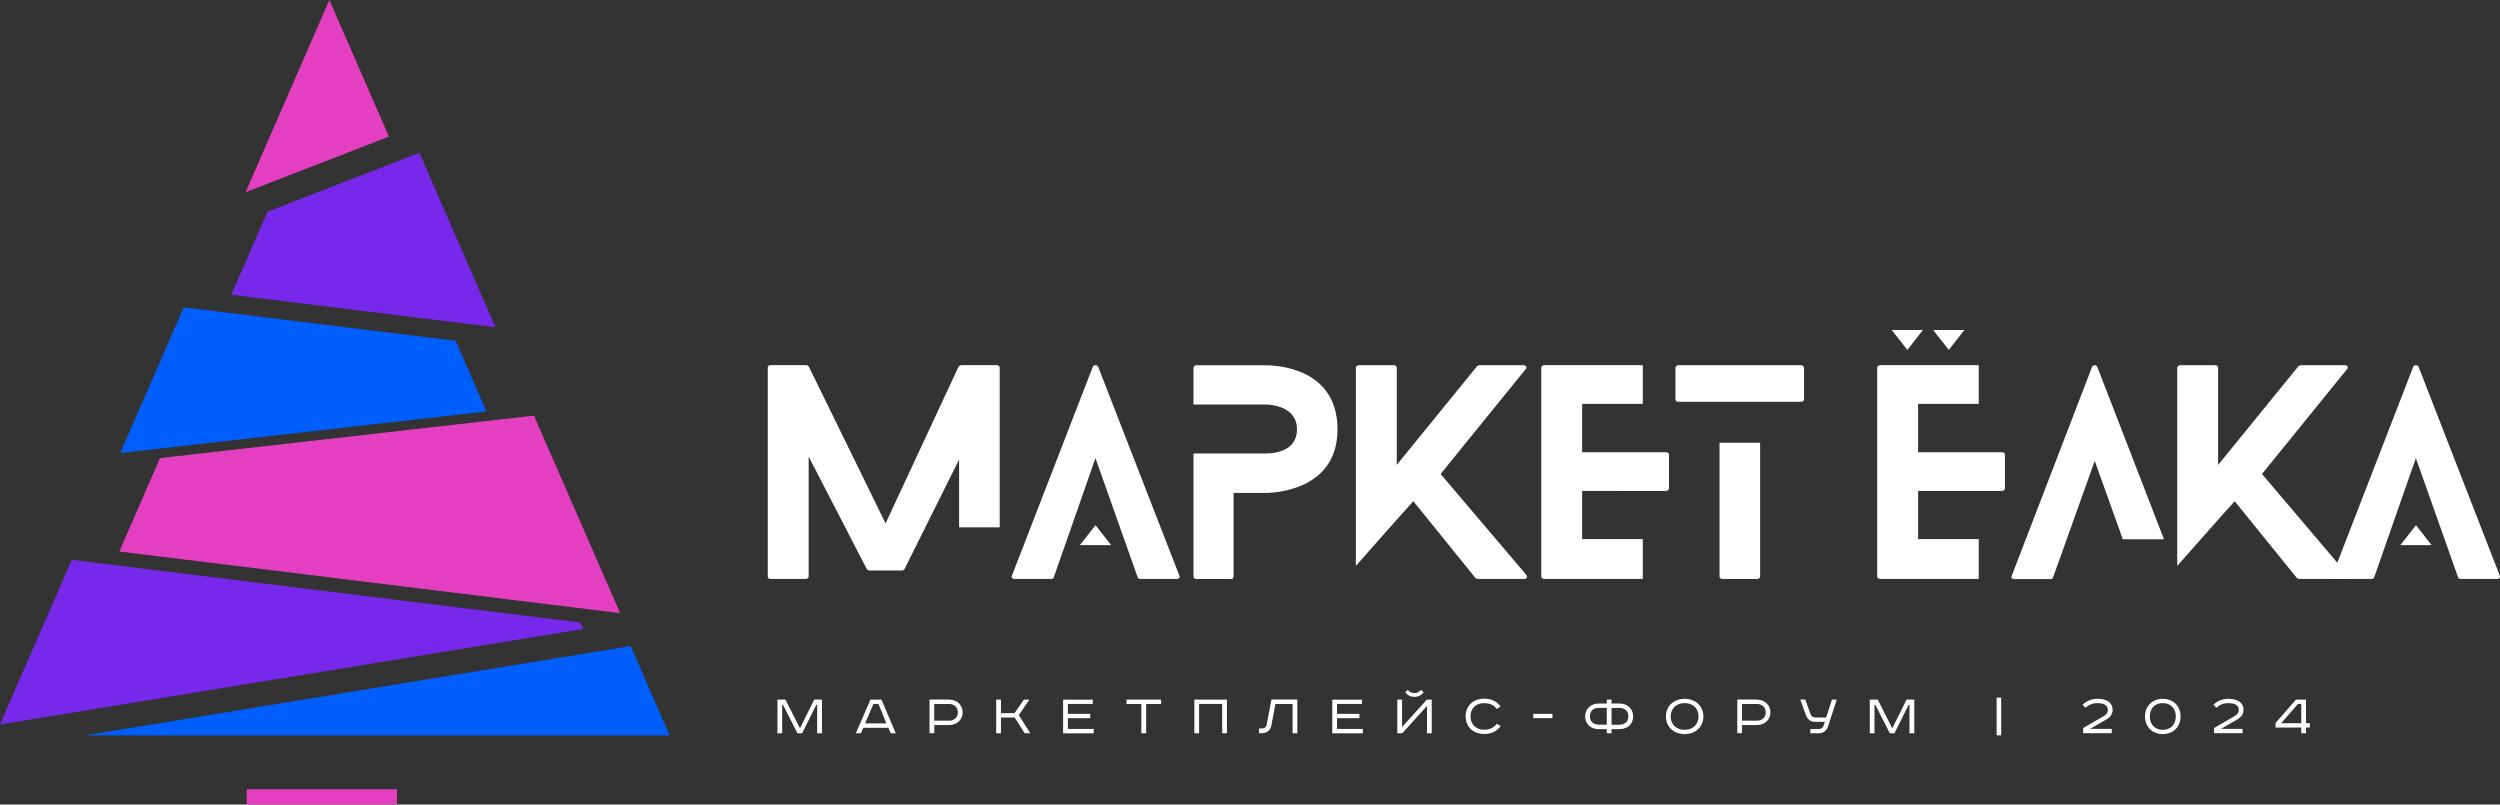
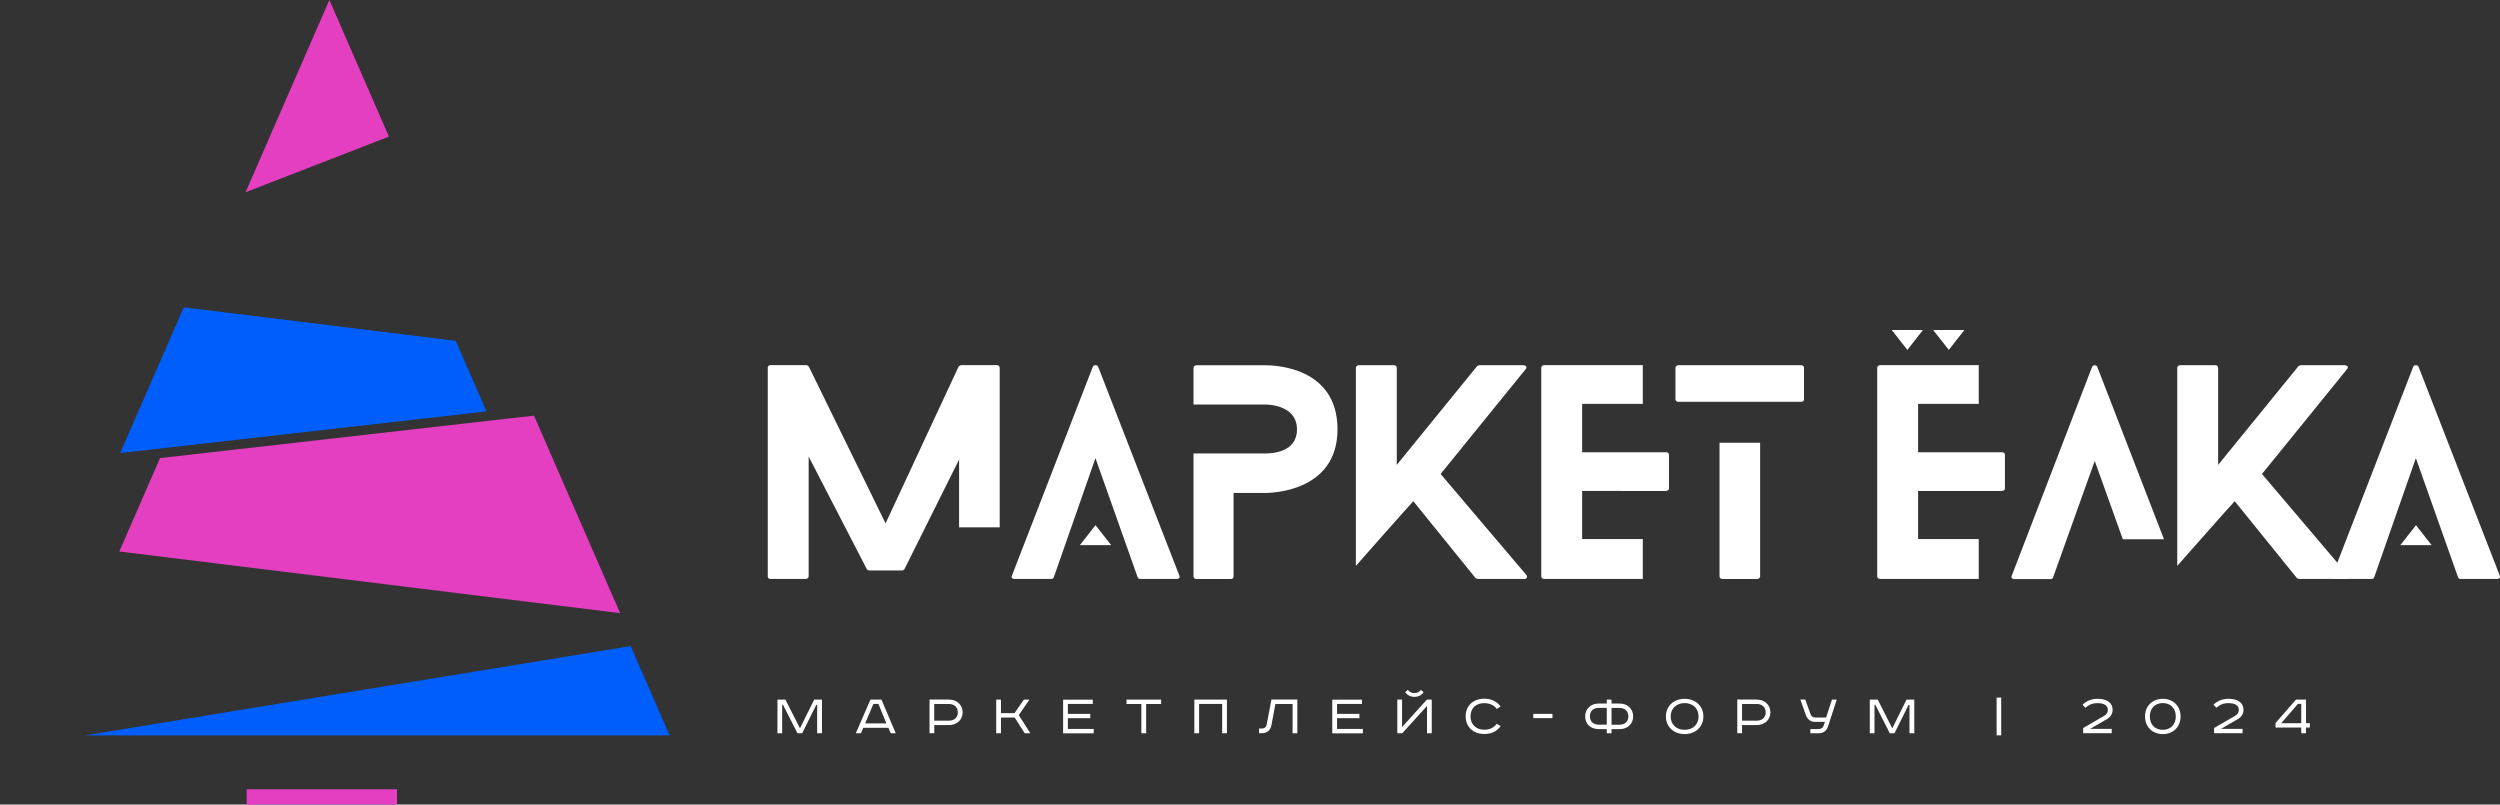
<svg xmlns="http://www.w3.org/2000/svg" id="Layer_1" data-name="Layer 1" viewBox="0 0 415.1 133.59">
  <rect x="0" y="0" width="415.1" height="133.59" fill="#333333" stroke="none" />
  <defs>
    <style>.cls-1{fill:#e43fc0}.cls-1,.cls-2,.cls-3,.cls-4{stroke-width:0}.cls-2{fill:#005ffc}.cls-3{fill:#7728eb}.cls-4{fill:#fff}</style>
  </defs>
  <path class="cls-2" d="m80.77 68.31-5.11-11.72-45.15-5.56-10.55 24.19z" />
-   <path class="cls-3" d="m69.63 25.37-25.22 9.79-6.01 13.78 43.87 5.4z" />
  <path class="cls-1" d="m88.66 69.01-62.09 7.05-6.76 15.51 83.16 10.24z" />
-   <path class="cls-3" d="m96.83 104.43-.47-1.07-84.44-10.4L0 120.29z" />
-   <path class="cls-2" d="M14.07 122.11h97.12l-6.48-14.84z" />
+   <path class="cls-2" d="M14.07 122.11h97.12l-6.48-14.84" />
  <path class="cls-1" d="M64.58 22.68 54.69 0 40.77 31.92zM40.96 131.05h24.96v2.54H40.96z" />
  <path class="cls-4" d="m159.25 76.3-9.05 18.15c-.04.13-.27.27-.4.27h-5.46c-.13 0-.4-.13-.44-.27l-9.63-18.64v19.92c0 .18-.22.4-.49.4h-5.86c-.31 0-.44-.22-.44-.4v-34.7c0-.18.13-.4.44-.4h5.95c.13 0 .4.13.44.27l12.73 26 12.11-26c.09-.13.31-.27.49-.27h5.86c.31 0 .49.22.49.4v26.53h-6.74V76.29Zm36.17 19.83h-6.12c-.13 0-.35-.09-.4-.27l-7.01-19.79-6.92 19.79c-.04.18-.27.27-.44.27h-6.08c-.4 0-.58-.27-.44-.53l13.44-34.7c.13-.35.75-.35.89 0l13.49 34.7c.13.27-.09.53-.4.53Zm219.24 0h-6.12c-.13 0-.35-.09-.4-.27l-7.01-19.79-6.92 19.79c-.04.18-.27.27-.44.27h-6.08c-.4 0-.58-.27-.44-.53l13.44-34.7c.13-.35.75-.35.89 0l13.49 34.7c.13.27-.09.53-.4.53ZM222.08 71.29c0 10.43-11.14 10.56-11.98 10.56h-5.28v13.89c0 .18-.13.4-.44.4h-5.77c-.22 0-.44-.22-.44-.4V75.29h11.94c.89 0 5.24-.09 5.24-3.99s-4.44-4.13-5.24-4.13h-11.94v-6.12c0-.18.22-.4.44-.4h11.49c1.42 0 11.98.22 11.98 10.65Zm30.96 24.84h-7.63c-.09 0-.36-.09-.4-.13l-10.34-12.78c-.89.93-9.54 10.74-9.54 10.74V61.04c0-.18.22-.4.49-.4h5.86c.27 0 .44.22.44.4v16.15l13.36-16.42s.31-.13.4-.13h7.23c.49 0 .71.35.4.67L239.2 78.7l14.24 16.77c.27.35.04.67-.4.67Zm19.73 0H256.4c-.27 0-.49-.22-.49-.4v-34.7c0-.18.22-.4.49-.4h16.37v6.43H262.7v8.03h13.93c.27 0 .49.18.49.4v5.63c0 .18-.22.4-.49.4H262.7v7.99h10.07v6.61Zm5.42-29.81v-5.28c0-.18.22-.4.49-.4h20.37c.31 0 .49.22.49.4v5.28c0 .22-.18.4-.49.4h-20.37c-.27 0-.49-.18-.49-.4m14.06 7.19v22.23c0 .18-.22.4-.53.4H286c-.31 0-.49-.22-.49-.4V73.51zm36.3 22.62h-16.37c-.27 0-.49-.22-.49-.4v-34.7c0-.18.22-.4.49-.4h16.37v6.43h-10.07v8.03h13.93c.27 0 .49.18.49.4v5.63c0 .18-.22.4-.49.4h-13.93v7.99h10.07v6.61Zm23.92-6.6-4.66-13-6.92 19.35c-.04.18-.22.27-.44.27h-6.03c-.35 0-.53-.27-.4-.53l13.36-34.74c.18-.31.71-.31.84 0l11.09 28.66h-6.83Z" />
  <path class="cls-4" d="M389.42 96.13h-7.63c-.09 0-.36-.09-.4-.13l-10.34-12.78c-.89.93-9.54 10.74-9.54 10.74V61.04c0-.18.22-.4.49-.4h5.86c.27 0 .44.22.44.4v16.15l13.36-16.42s.31-.13.4-.13h7.23c.49 0 .71.35.4.67L375.58 78.7l14.24 16.77c.27.35.04.67-.4.67Zm-63.25-41.34h-5.19l2.6 3.31zm-6.88 0h-5.19l2.6 3.31zm79.27 35.72h5.18l-2.59-3.31zm-219.25 0h5.19l-2.6-3.31zm-48.9 25.65 2.39 4.72h.05l2.34-4.72h1.29v5.59h-.8v-4.71h-.15l-2.34 4.71h-.78l-2.39-4.71h-.15v4.71h-.78v-5.59h1.31Zm15.95 0 2.37 5.59h-.83l-.39-.91h-4.17l-.39.91h-.85l2.43-5.59zm-2.72 3.95h3.54l-1.33-3.23h-.83l-1.37 3.23Zm13.95-3.95c1.26 0 2.25.85 2.25 2.12s-1 2.11-2.25 2.11h-2.46v1.35h-.79v-5.59h3.25Zm-2.47 3.5h2.45c.87 0 1.47-.52 1.47-1.38s-.61-1.39-1.47-1.39h-2.45v2.78Zm11.08-3.5v2.25h2.25l1.56-2.25h.92l-1.77 2.58 1.92 3.01h-.94l-1.66-2.61h-2.28v2.61h-.79v-5.59zm15.25 0v.72h-4.14v1.65h3.72v.72h-3.72v1.78h4.29v.73h-5.08v-5.59h4.93Zm11.34 0v.73h-2.48v4.86h-.8v-4.86h-2.47v-.73zm10.93 0v5.59h-.79v-4.87h-3.83v4.87h-.79v-5.59h5.4Zm11.69 0v5.59h-.79v-4.86h-2.85l-.66 3.5c-.16.91-.76 1.35-1.6 1.35h-.46v-.77h.4c.47 0 .79-.2.87-.67l.79-4.15h4.29Zm10.73 0v.72H222v1.65h3.72v.72H222v1.78h4.29v.73h-5.08v-5.59h4.93Zm6.66 0v4.56l4.12-4.56h.81v5.59h-.79v-4.53l-4.11 4.53h-.82v-5.59zm3.59-1.22c-.43.55-.95.77-1.54.77s-1.1-.22-1.53-.77l.43-.39c.3.34.64.53 1.09.53s.8-.18 1.1-.53l.43.39Zm12.13 2.77c-.46-.62-1.14-.96-2.1-.96-1.37 0-2.26.87-2.26 2.19s.92 2.22 2.26 2.22c.98 0 1.62-.35 2.1-.98l.65.37c-.59.84-1.47 1.32-2.72 1.32-1.79 0-3.09-1.12-3.09-2.94s1.33-2.92 3.09-2.92c1.19 0 2.13.47 2.71 1.31l-.64.38Zm9.25.82v.71h-3.18v-.71zm9.02-2.37h.79v.66h1.37c1.26 0 2.22.86 2.22 2.14s-.96 2.1-2.22 2.1h-1.37v.69h-.79v-.69h-1.38c-1.26 0-2.21-.83-2.21-2.1s.95-2.14 2.21-2.14h1.38zm-1.33 1.38c-.91 0-1.47.5-1.47 1.4s.62 1.38 1.47 1.38h1.33v-2.79h-1.33Zm2.12 2.79h1.32c.86 0 1.47-.5 1.47-1.38s-.57-1.4-1.47-1.4h-1.32v2.79Zm12.14 1.56c-1.76 0-3.11-1.16-3.11-2.93s1.35-2.93 3.11-2.93 3.11 1.16 3.11 2.93-1.35 2.93-3.11 2.93m0-.71c1.29 0 2.31-.82 2.31-2.22s-1.02-2.22-2.31-2.22-2.31.82-2.32 2.22c0 1.4 1.02 2.22 2.32 2.22m11.99-5.02c1.26 0 2.25.85 2.25 2.12s-1 2.11-2.25 2.11h-2.46v1.35h-.79v-5.59h3.25Zm-2.46 3.5h2.46c.87 0 1.47-.52 1.47-1.38s-.61-1.39-1.47-1.39h-2.46v2.78Zm10.5-3.5.89 2.46c.12.33.41.52.77.52h1.8l.97-2.98h.8l-1.47 4.5c-.21.65-.77 1.09-1.5 1.09h-1.42v-.7h1.35c.36 0 .71-.15.84-.53l.23-.66h-1.66c-.71 0-1.24-.42-1.49-1.1l-.93-2.61h.82Zm12.03 0 2.39 4.72h.05l2.34-4.72h1.29v5.59h-.8v-4.71h-.15l-2.34 4.71h-.78l-2.39-4.71h-.15v4.71h-.78v-5.59h1.31Zm20.5 5.93h-.76v-6.26h.76zm18.35-.35h-4.74v-.86l3.43-1.99c.44-.25.67-.56.67-1.02 0-.69-.55-1.12-1.72-1.12-.85 0-1.46.28-2.01.77l-.47-.51c.72-.7 1.59-.98 2.5-.98 1.44 0 2.49.58 2.49 1.86 0 .63-.34 1.18-1.03 1.57l-2.71 1.56h3.59v.73Zm8.48.15c-1.65 0-2.95-1.12-2.95-2.93s1.3-2.93 2.95-2.93 2.95 1.12 2.95 2.93-1.29 2.93-2.95 2.93m0-.71c1.24 0 2.16-.82 2.16-2.22s-.92-2.22-2.16-2.22-2.15.82-2.15 2.22.91 2.22 2.15 2.22m13.26.56h-4.74v-.86l3.43-1.99c.44-.25.67-.56.67-1.02 0-.69-.55-1.12-1.72-1.12-.85 0-1.46.28-2.01.77l-.47-.51c.72-.7 1.59-.98 2.5-.98 1.44 0 2.48.58 2.48 1.86 0 .63-.34 1.18-1.03 1.57l-2.71 1.56h3.59v.73Zm10.52-5.58v3.92h.64v.72h-.64v.95h-.79v-.95h-4.27v-.75l3.4-3.89zm-4.1 3.92h3.31v-3.21h-.55l-2.77 3.21Z" />
</svg>